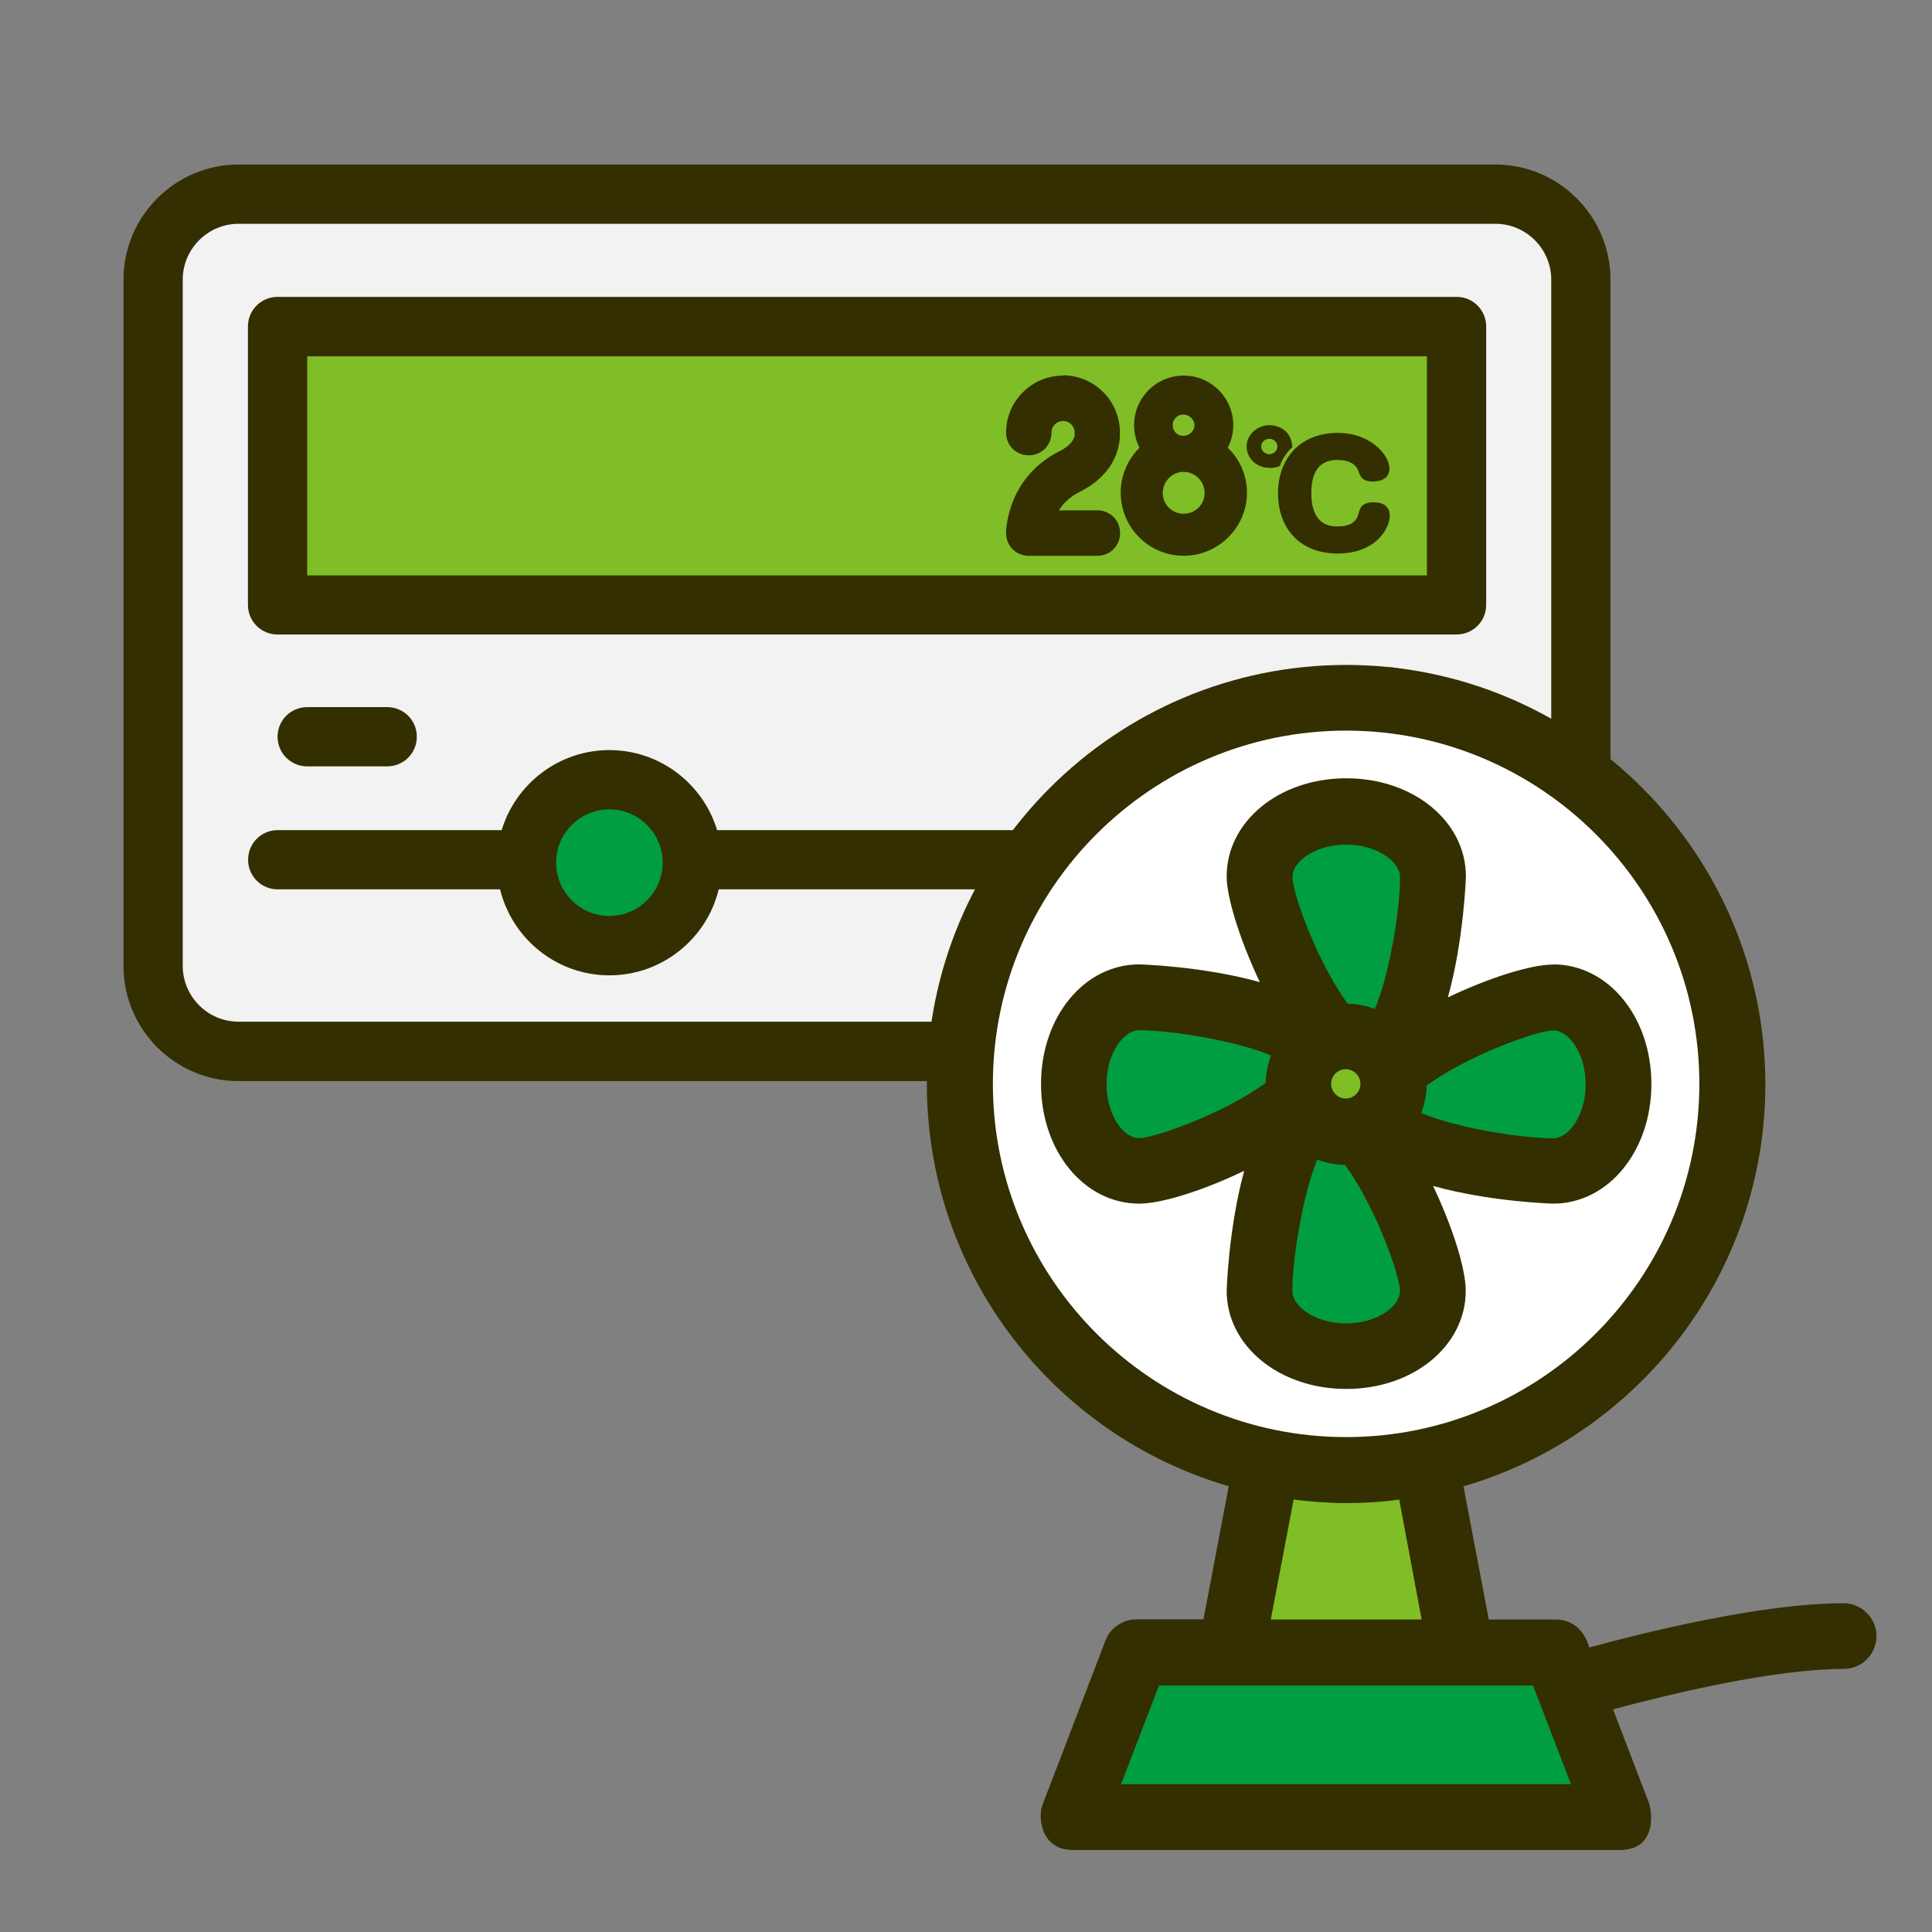
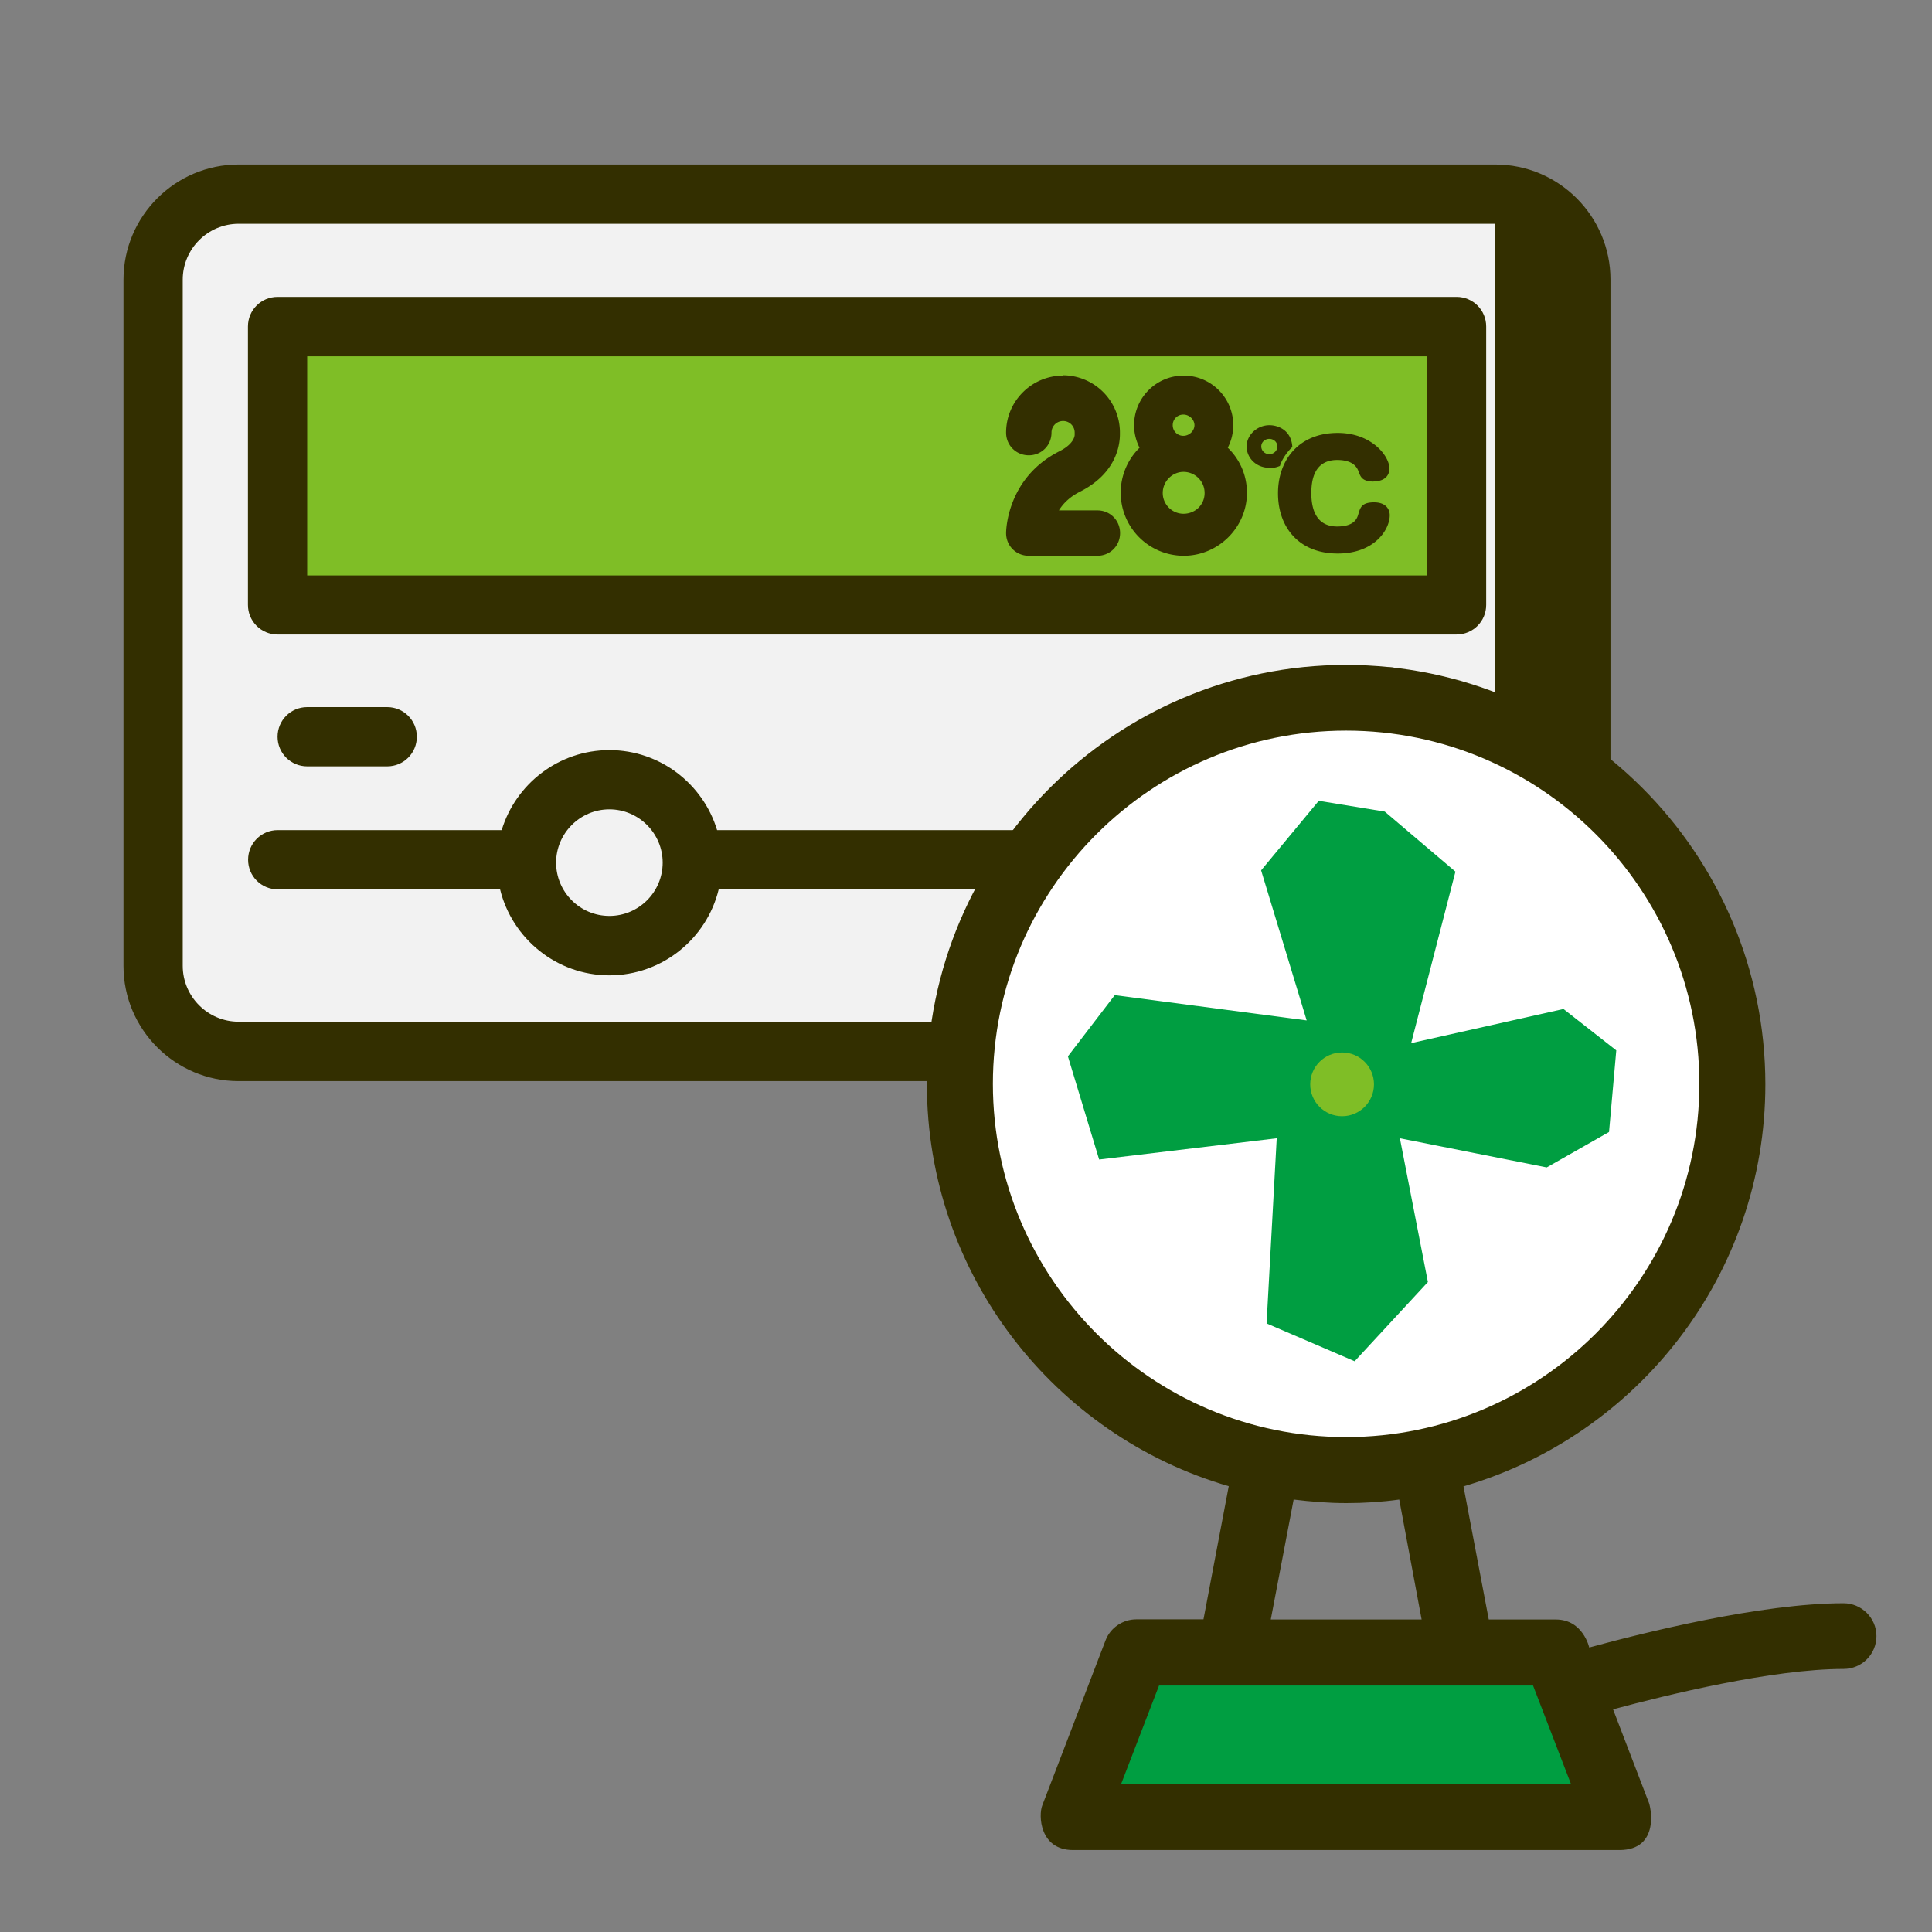
<svg xmlns="http://www.w3.org/2000/svg" id="_レイヤー_1" data-name="レイヤー 1" viewBox="0 0 120 120">
  <rect x="0" y="0" width="120" height="120" fill="#808080" stroke="none" />
  <defs>
    <style>.cls-1{fill:#332f00}.cls-1,.cls-2,.cls-5{stroke-width:0}.cls-2{fill:#009e41}.cls-5{fill:#7fbe26}</style>
  </defs>
  <path d="M92.89 65.3H14.82c-2.93 0-5.31-2.38-5.31-5.31V17.37c0-2.93 2.38-5.31 5.31-5.31h78.06c2.93 0 5.31 2.38 5.31 5.31V60c0 2.93-2.38 5.31-5.31 5.31z" fill="#f2f2f2" stroke-width="0" />
  <path class="cls-5" d="M17.24 20.28h73.23v17.29H17.24z" />
-   <circle class="cls-2" cx="37.85" cy="53.58" r="5.15" />
-   <path class="cls-1" d="M92.89 10.22H14.82c-3.94 0-7.15 3.21-7.15 7.15V60c0 3.94 3.21 7.15 7.15 7.15h78.06c3.94 0 7.15-3.21 7.15-7.15V17.37c0-3.94-3.21-7.15-7.15-7.15zm3.47 49.77c0 1.91-1.56 3.47-3.47 3.47H14.82c-1.91 0-3.47-1.56-3.47-3.47V17.37c0-1.91 1.56-3.47 3.47-3.47h78.06c1.91 0 3.47 1.56 3.47 3.47V60z" />
+   <path class="cls-1" d="M92.89 10.22H14.82c-3.94 0-7.15 3.21-7.15 7.15V60c0 3.94 3.21 7.15 7.15 7.15h78.06c3.94 0 7.15-3.21 7.15-7.15V17.37c0-3.94-3.21-7.15-7.15-7.15zm3.47 49.77c0 1.91-1.56 3.47-3.47 3.47H14.82c-1.91 0-3.47-1.56-3.47-3.47V17.37c0-1.91 1.56-3.47 3.47-3.47h78.06V60z" />
  <path class="cls-1" d="M90.47 18.44H17.24c-1.02 0-1.84.82-1.84 1.84v17.29c0 1.02.82 1.84 1.84 1.84h73.23c1.02 0 1.84-.82 1.84-1.84V20.28c0-1.02-.82-1.84-1.84-1.84zm-1.84 17.3H19.08V22.13h69.55v13.61zm1.84 15.82h-1.29c-1.02 0-1.84.82-1.84 1.84s.82 1.84 1.84 1.84h1.29c1.02 0 1.84-.82 1.84-1.84s-.82-1.84-1.84-1.84zm-7.73 0h-38.2c-.87-2.87-3.54-4.97-6.69-4.97s-5.82 2.1-6.69 4.97H17.25c-1.02 0-1.84.82-1.84 1.84s.82 1.84 1.84 1.84h13.81c.75 3.06 3.51 5.34 6.79 5.34s6.05-2.28 6.79-5.34h38.1c1.02 0 1.84-.82 1.84-1.84s-.82-1.84-1.84-1.84zm-44.89 5.33c-1.83 0-3.31-1.49-3.31-3.31s1.49-3.31 3.31-3.31 3.31 1.49 3.31 3.31c0 1.83-1.49 3.31-3.31 3.31zm-13.8-9.29c1.02 0 1.84-.82 1.84-1.84s-.82-1.84-1.84-1.84h-4.97c-1.02 0-1.84.82-1.84 1.84s.82 1.84 1.84 1.84h4.97zm64.12.65v-.64h.64c1.02 0 1.84-.82 1.84-1.84s-.82-1.84-1.84-1.84h-.64v-.64c0-1.02-.82-1.84-1.84-1.84s-1.84.82-1.84 1.84v.64h-.64c-1.02 0-1.84.82-1.84 1.84s.82 1.84 1.84 1.84h.64v.64c0 1.02.82 1.84 1.84 1.84s1.84-.82 1.84-1.84z" />
  <path class="cls-1" d="M66.03 23.33c-1.95 0-3.54 1.59-3.54 3.54 0 .79.62 1.41 1.41 1.41s1.41-.62 1.41-1.41c0-.4.32-.72.72-.72s.72.32.72.72v.14c0 .05-.03.55-.93 1.01-3.29 1.65-3.33 4.95-3.33 5.09 0 .79.62 1.41 1.41 1.41h4.26c.79 0 1.41-.62 1.41-1.41s-.62-1.41-1.41-1.41h-2.39c.26-.42.67-.84 1.31-1.16 2.24-1.13 2.48-2.87 2.48-3.57v-.15a3.553 3.553 0 00-3.54-3.51z" />
  <path class="cls-1" d="M76.26 27.81c.22-.43.34-.91.34-1.4 0-1.7-1.38-3.08-3.08-3.08s-3.08 1.38-3.08 3.08c0 .49.12.97.34 1.4a3.917 3.917 0 002.74 6.71c2.15 0 3.93-1.76 3.93-3.91 0-1.07-.43-2.07-1.19-2.8zm-2.76-2.06c.37 0 .69.31.69.66s-.32.66-.69.66-.66-.29-.66-.66.29-.66.66-.66zm.01 6.16c-.71 0-1.29-.58-1.29-1.29s.58-1.31 1.29-1.31 1.31.57 1.31 1.31-.59 1.29-1.31 1.29zm5.36-2.85c-.86 0-1.44-.63-1.44-1.33s.64-1.32 1.42-1.32c.51 0 1.36.29 1.42 1.36-.31.27-.66.78-.77 1.17-.13.05-.31.13-.63.13zm-.53-1.33c0 .26.22.48.5.48s.5-.22.5-.48-.22-.47-.5-.47-.5.21-.5.47zm6.98 2.18c-.7 0-.81-.29-.92-.58-.08-.23-.28-.76-1.34-.76-1.47 0-1.61 1.31-1.61 2.07 0 1.12.39 2.06 1.6 2.06 1.09 0 1.25-.52 1.32-.77.12-.42.22-.73.98-.73.71 0 .97.41.97.8 0 .89-.94 2.38-3.23 2.38-2.41 0-3.71-1.63-3.71-3.74s1.33-3.75 3.71-3.75c2.1 0 3.21 1.43 3.21 2.21 0 .45-.31.8-.99.8z" />
  <circle cx="83.36" cy="67.35" r="23.23" fill="#fff" stroke-width="0" />
-   <path class="cls-5" d="M90.85 102.48H76.17l1.99-11.43h10.12l2.57 11.43z" />
  <path class="cls-2" d="M70.36 102.51h25.78l4.25 10.13H66.33l4.03-10.13zm10.8-39.13l-2.83-9.32 3.58-4.32 4.1.67 4.39 3.73-2.75 10.65 9.46-2.12 3.28 2.57-.45 5.07-3.87 2.2-9.12-1.81 1.74 8.93-4.55 4.92-5.47-2.35.63-11.5-11.03 1.32-1.94-6.41 2.91-3.8 11.92 1.57z" />
  <circle class="cls-5" cx="83.36" cy="67.35" r="1.98" />
-   <path class="cls-1" d="M96.47 59.91c-1.41 0-4.03.84-6.54 2.04.99-3.55 1.12-7.45 1.12-7.51 0-3.42-3.26-6.1-7.43-6.1s-7.43 2.68-7.43 6.1c0 1.3.83 3.97 2.06 6.56-3.55-.99-7.43-1.1-7.49-1.1-3.42 0-6.1 3.26-6.1 7.43s2.68 7.43 6.1 7.43c1.41 0 4.03-.84 6.52-2.04-.97 3.54-1.09 7.39-1.09 7.45 0 3.42 3.26 6.1 7.43 6.1s7.42-2.68 7.42-6.1c0-1.39-.84-4.01-2.03-6.51 3.54.99 7.41 1.1 7.46 1.1 3.42 0 6.1-3.26 6.1-7.43s-2.68-7.43-6.1-7.43zm-17.86 7.35c-2.48 1.83-6.81 3.42-7.87 3.43-.96 0-2.01-1.43-2.01-3.35s1.06-3.35 2.01-3.35c2.17 0 6.22.71 8.2 1.57-.01.03-.33.9-.33 1.7zM83.6 82.2c-1.9 0-3.33-1.06-3.33-2.01 0-2.17.71-6.17 1.55-8.17.54.22 1.13.33 1.72.33 1.83 2.49 3.41 6.8 3.41 7.84 0 .96-1.43 2.01-3.35 2.01zm-.92-14.88c0-.51.41-.91.91-.91.51.01.91.42.91.91s-.41.91-.91.91-.91-.41-.91-.91zm2.71-4.65c-.52-.2-1.09-.32-1.68-.33-1.84-2.48-3.43-6.81-3.43-7.87-.01-.96 1.42-2.01 3.33-2.01s3.35 1.06 3.35 2.01c0 2.19-.71 6.23-1.57 8.2zm11.09 8.03c-2.17 0-6.22-.71-8.2-1.57.2-.54.32-1.1.33-1.7 2.48-1.83 6.81-3.42 7.87-3.43.96 0 2.01 1.43 2.01 3.35s-1.06 3.35-2.01 3.35z" />
  <path class="cls-1" d="M114.51 99.58c-5.12 0-12.42 1.83-15.8 2.75 0 0-.38-1.74-2.07-1.74h-4.17l-1.57-8.27c10.83-3.16 18.75-13.16 18.75-24.98-.01-14.36-11.7-26.04-26.04-26.04S57.57 52.98 57.57 67.33c0 11.83 7.93 21.84 18.75 24.98l-1.57 8.27h-4.17c-.84 0-1.61.52-1.91 1.3l-3.93 10.25c-.25.62-.17 2.78 1.91 2.78h33.93c2.55 0 1.96-2.74 1.8-3.03l-2.19-5.71c3.35-.9 9.91-2.51 14.32-2.51 1.13 0 2.04-.91 2.04-2.04s-.93-2.04-2.04-2.04zM61.67 67.32c0-12.1 9.84-21.94 21.94-21.94s21.94 9.84 21.94 21.94-9.84 21.94-21.94 21.94-21.94-9.84-21.94-21.94zm26.62 33.27h-9.36l1.42-7.45c1.07.13 2.16.22 3.28.22s2.2-.07 3.28-.22l1.39 7.45zm-18.66 10.23l2.36-6.13h23.23l2.36 6.13H69.63z" />
</svg>